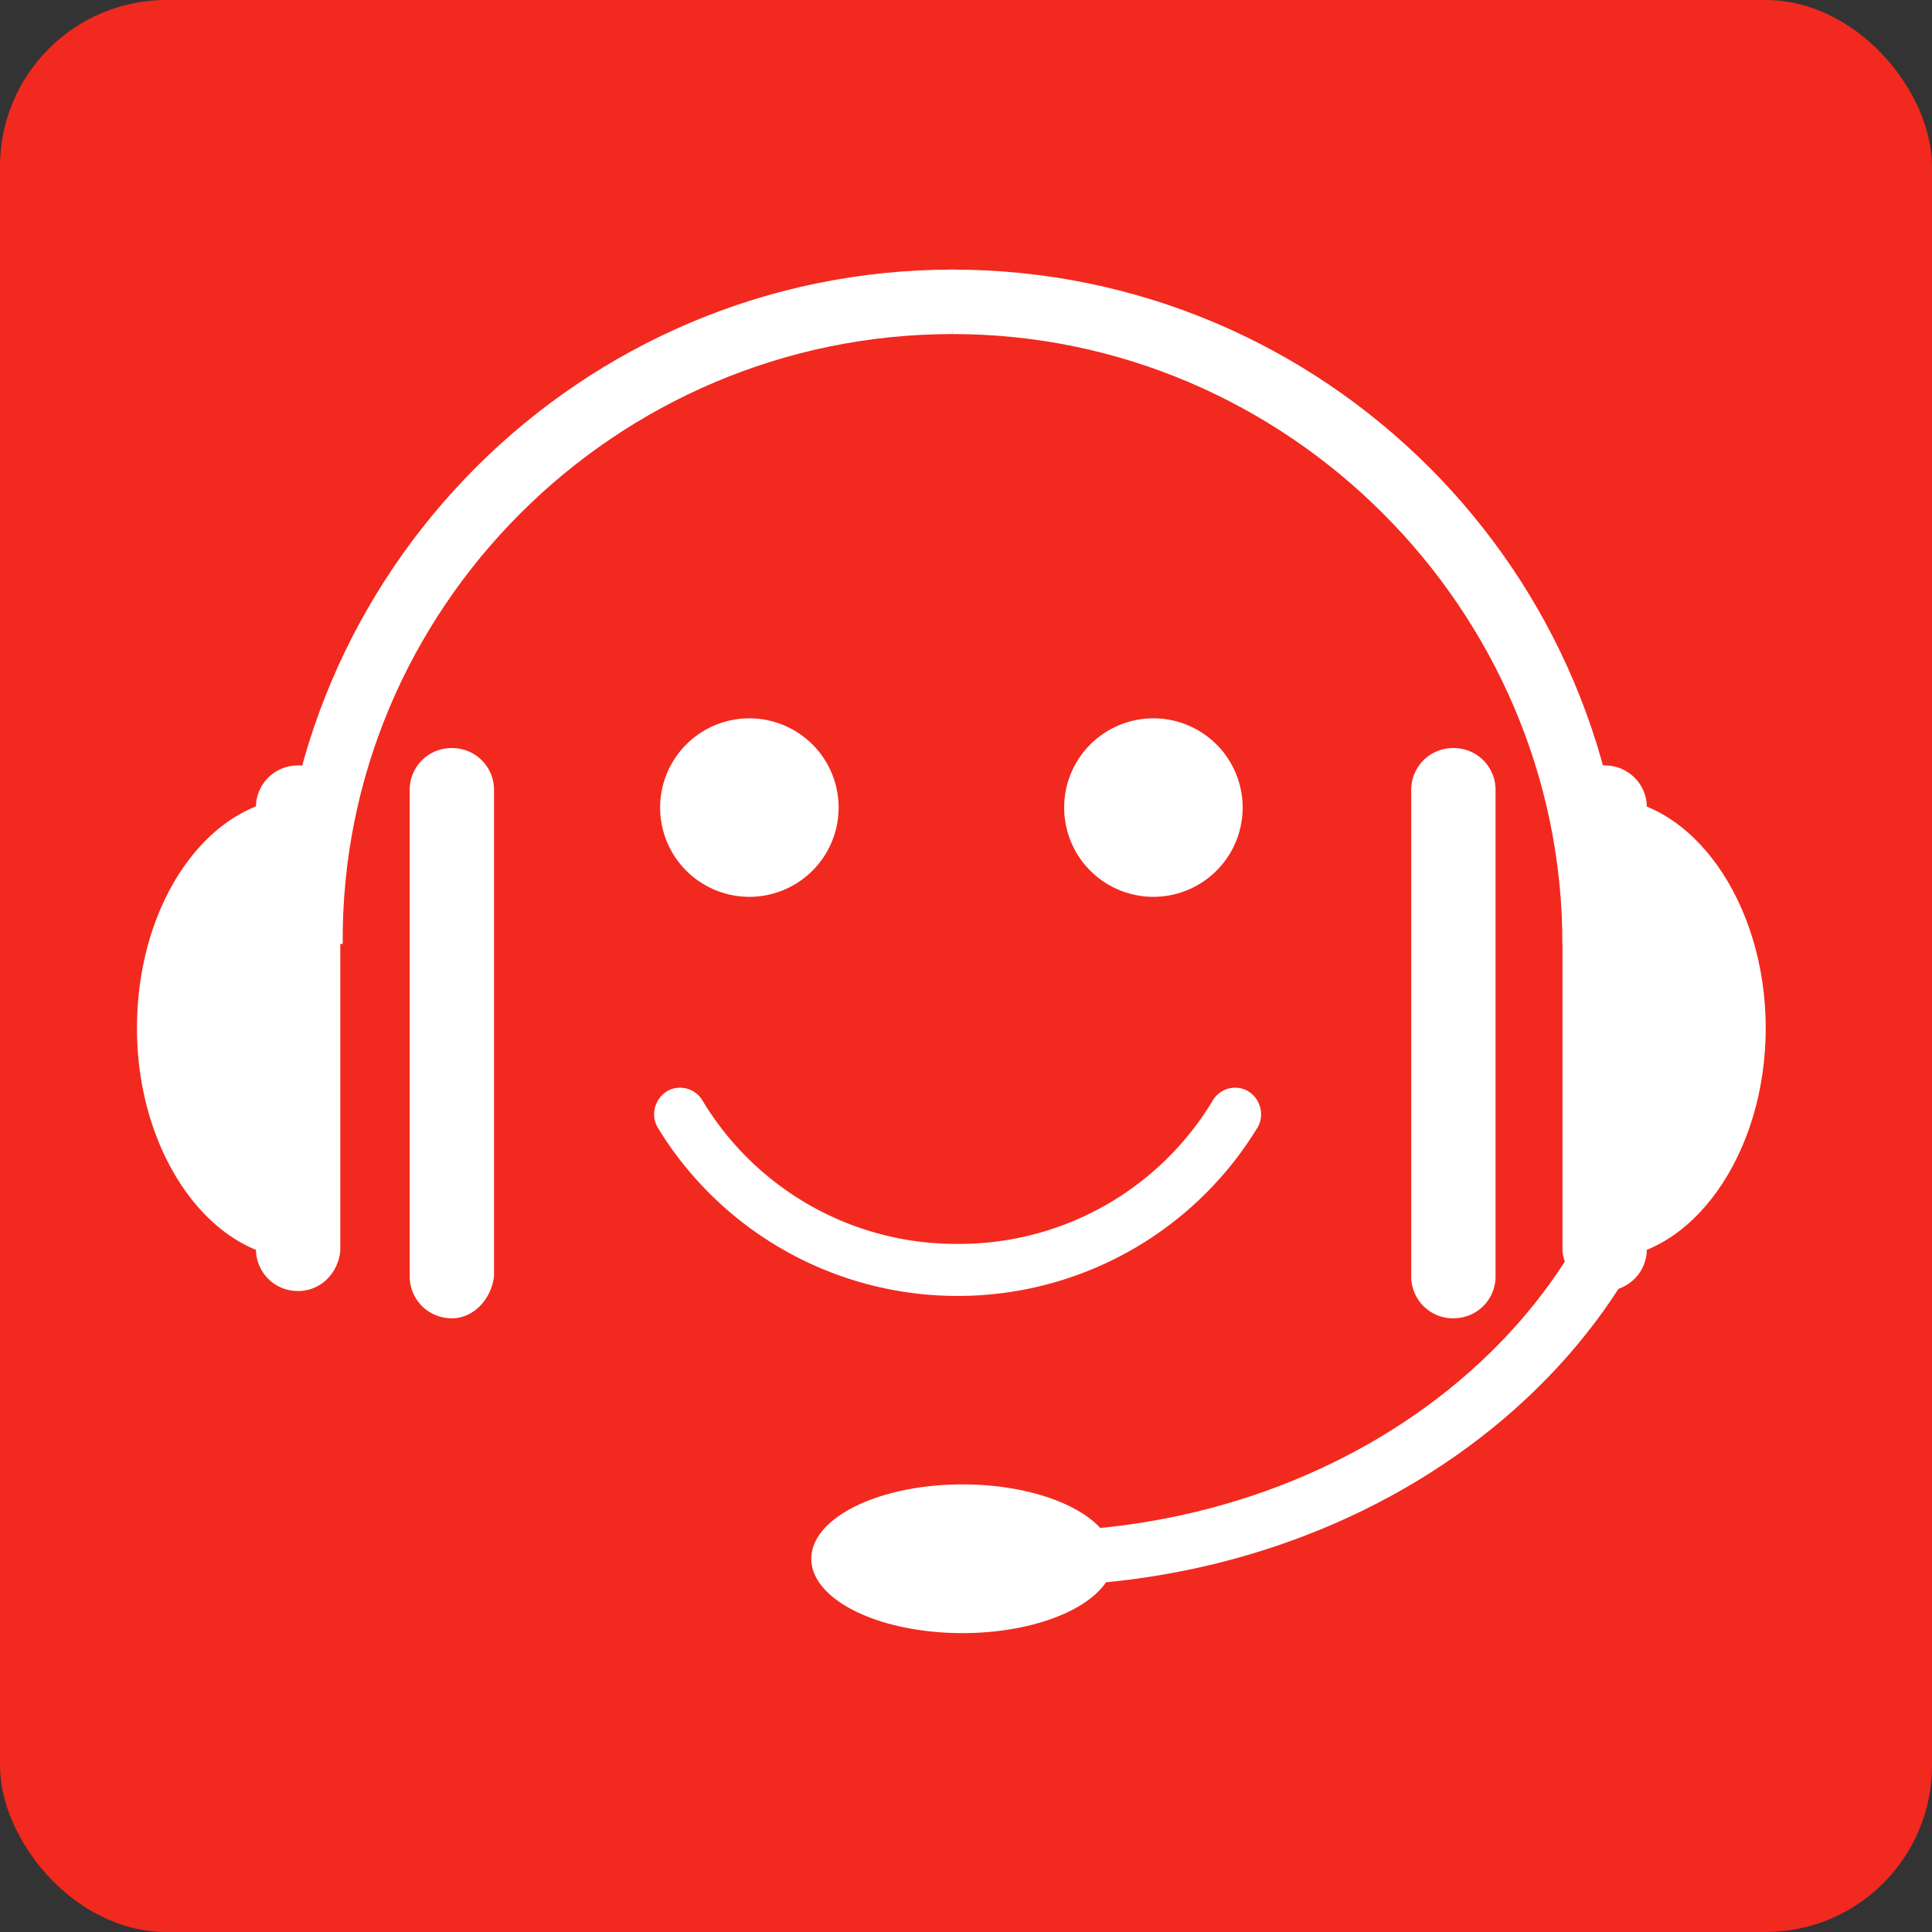
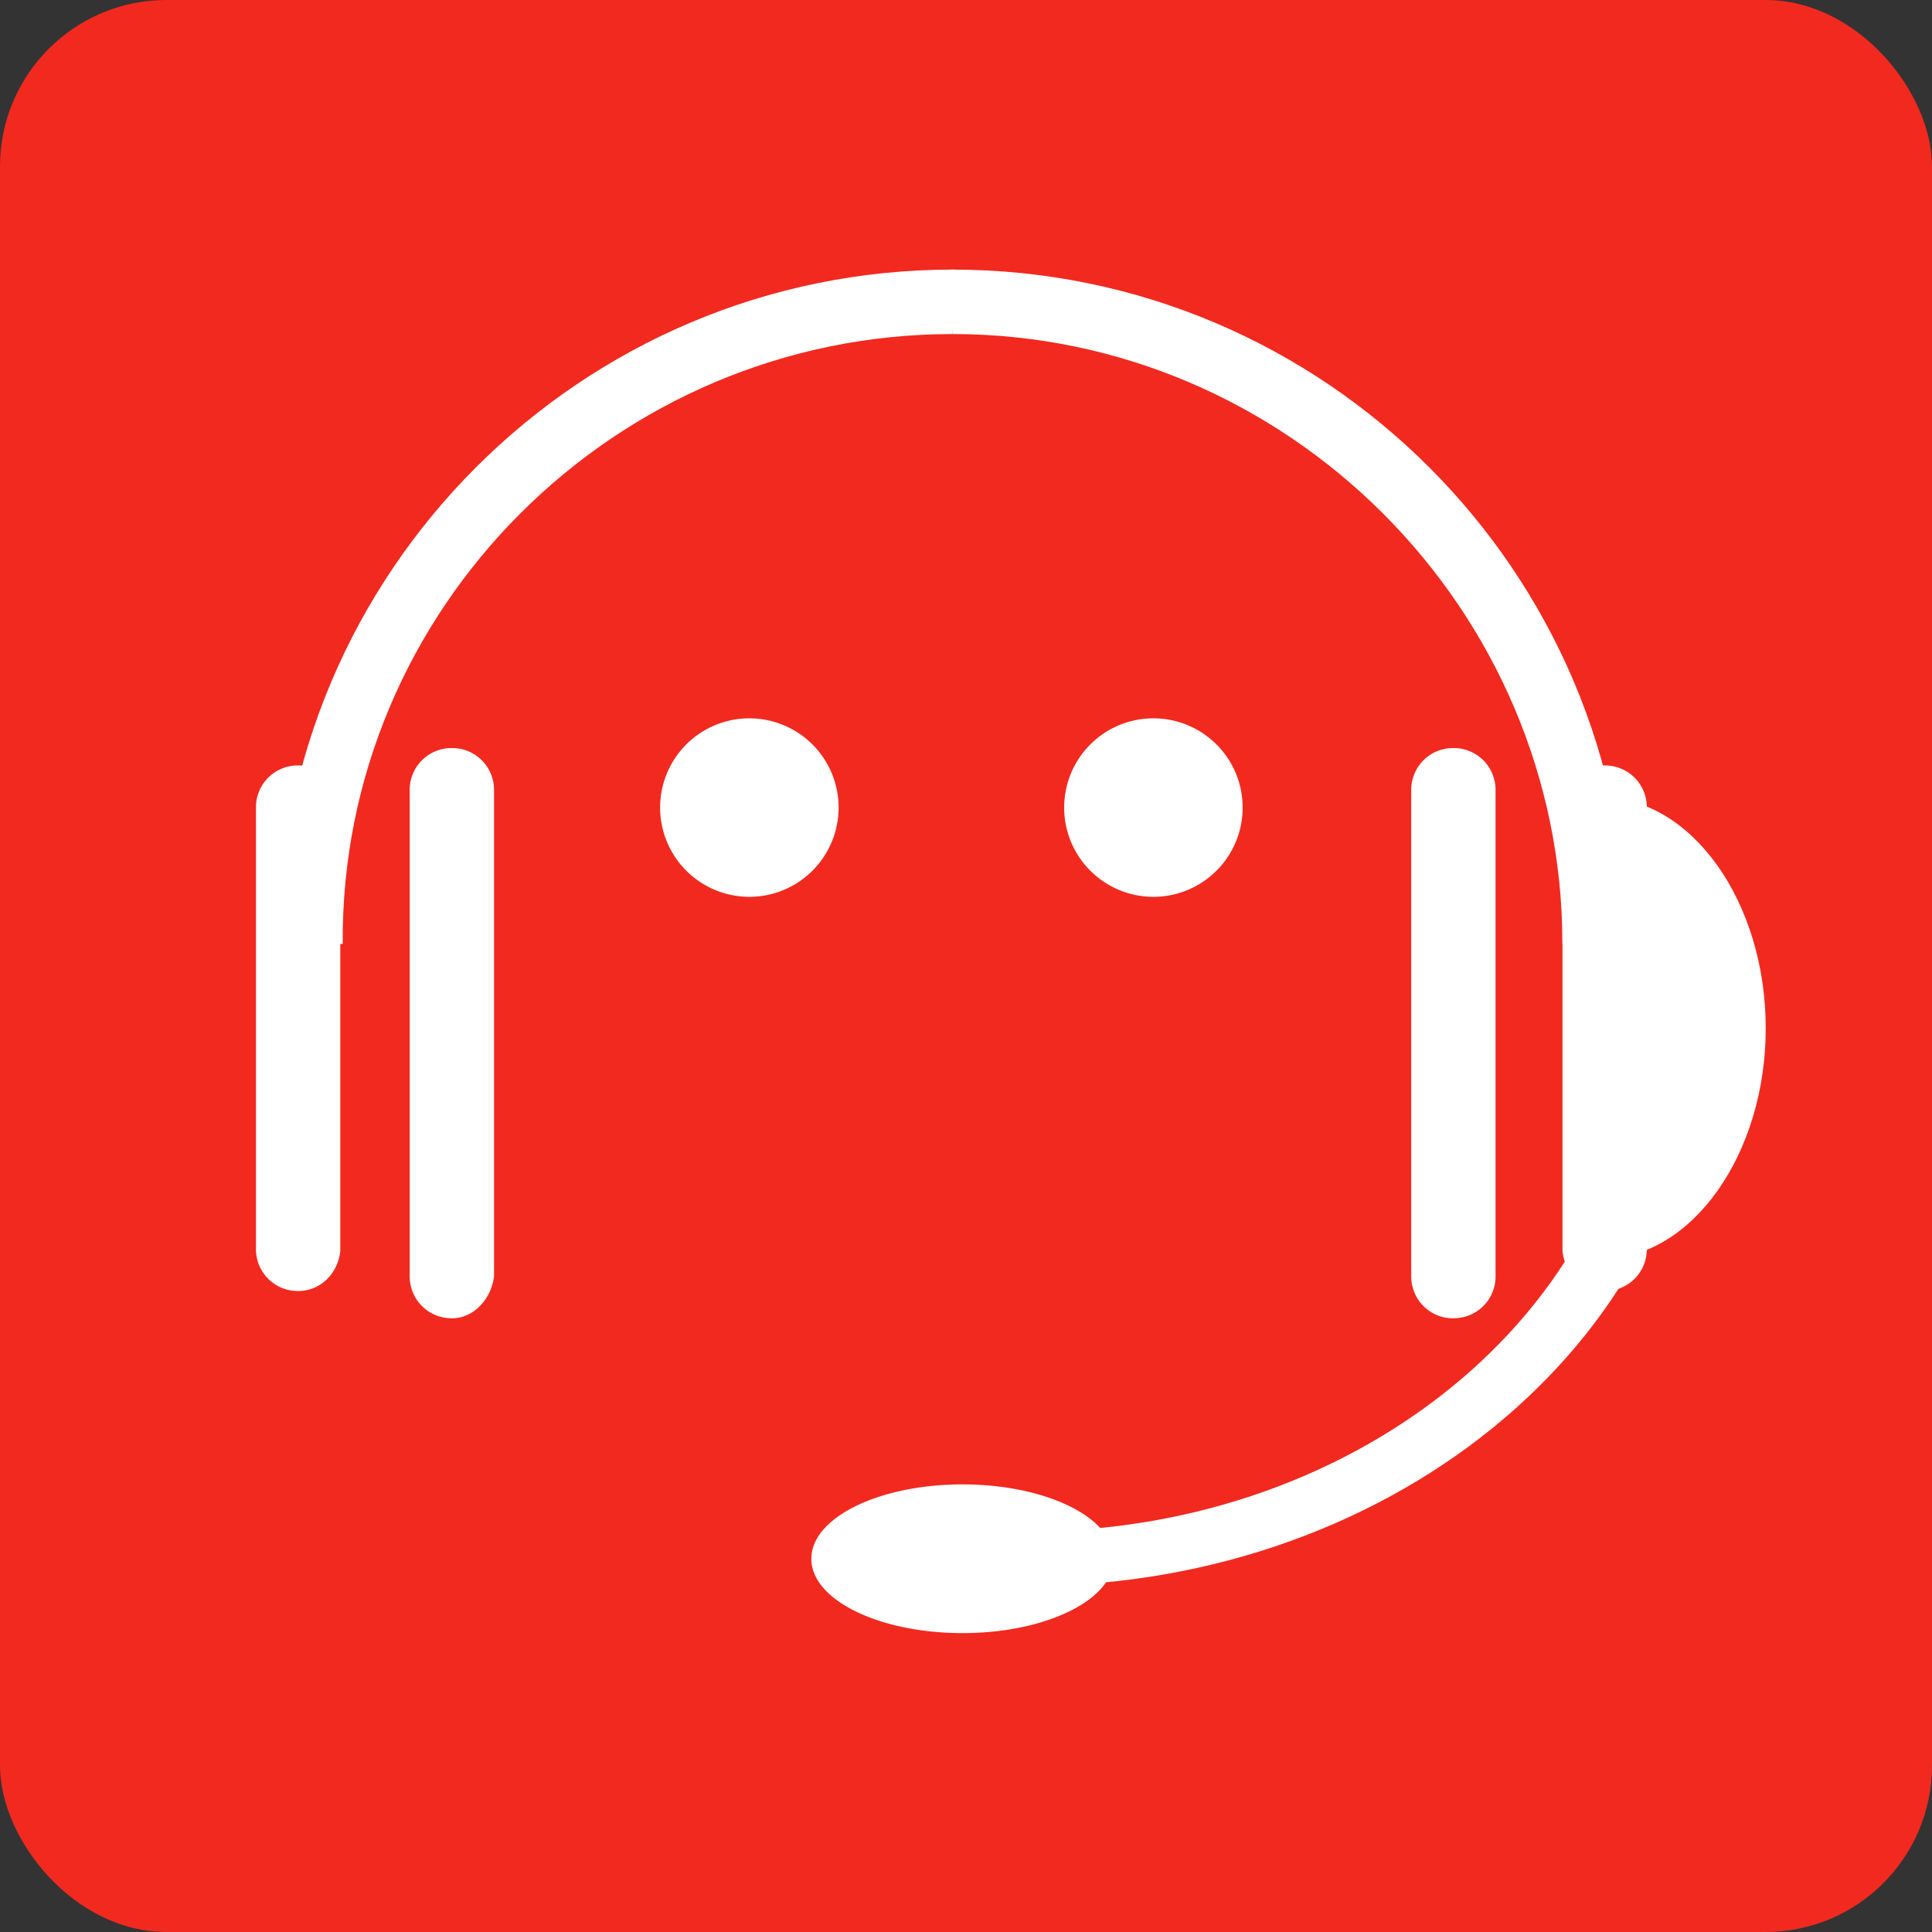
<svg xmlns="http://www.w3.org/2000/svg" width="31" height="31" viewBox="0 0 31 31" fill="none">
  <rect x="0" y="0" width="31" height="31" fill="#333333" stroke="none" />
  <rect width="31" height="31" rx="2.671" fill="#F2291F" />
  <path d="M7.25 21.152a.67.67 0 01-.676-.676V12.68a.67.67 0 01.676-.677.67.67 0 01.677.677v7.796c-.04.358-.319.677-.677.677zm4.774-6.762a1.432 1.432 0 100-2.864 1.432 1.432 0 000 2.864zm3.42 11.814c1.34 0 2.427-.534 2.427-1.193 0-.66-1.087-1.193-2.427-1.193s-2.426.534-2.426 1.193c0 .66 1.086 1.193 2.426 1.193zm-10.66-5.489a.67.67 0 01-.677-.676v-7.081a.67.67 0 01.677-.676.67.67 0 01.676.676v7.12c-.04.358-.318.637-.676.637z" fill="#fff" />
-   <path d="M4.824 12.799c-1.432 0-2.626 1.63-2.626 3.7 0 2.028 1.194 3.699 2.626 3.699v-7.399zm14.996 4.654a.416.416 0 00-.357.199 4.745 4.745 0 01-4.098 2.307 4.745 4.745 0 01-4.097-2.307.418.418 0 00-.358-.199c-.318 0-.517.358-.358.637a5.63 5.63 0 004.813 2.704 5.63 5.63 0 004.814-2.704c.159-.279-.04-.637-.358-.637z" fill="#fff" />
  <path d="M15.285 5.36l.04-1.034h-.04c-5.967 0-10.82 4.853-10.82 10.82h1.034c-.04-5.37 4.376-9.786 9.786-9.786zm1.233 19.213l-.04.875h.04c5.927 0 10.78-4.097 10.78-9.189h-.994c0 4.615-4.415 8.314-9.786 8.314z" fill="#fff" />
  <path d="M23.32 21.152a.67.67 0 00.677-.676V12.68a.67.67 0 00-.676-.677.67.67 0 00-.677.677v7.796a.67.67 0 00.677.677zm-4.813-6.762a1.432 1.432 0 100-2.864 1.432 1.432 0 000 2.864zm7.24 6.325a.67.67 0 00.677-.676v-7.081a.67.67 0 00-.677-.676.67.67 0 00-.676.676v7.12c.04.358.319.637.676.637z" fill="#fff" />
  <path d="M25.707 12.799c1.432 0 2.625 1.67 2.625 3.7 0 2.028-1.193 3.699-2.625 3.699v-7.399z" fill="#fff" />
  <path d="M15.285 5.36c-.04 0-.04 0 0 0l-.04-1.034h.04c5.967 0 10.82 4.853 10.82 10.82H25.07c0-5.37-4.415-9.786-9.785-9.786z" fill="#fff" />
</svg>